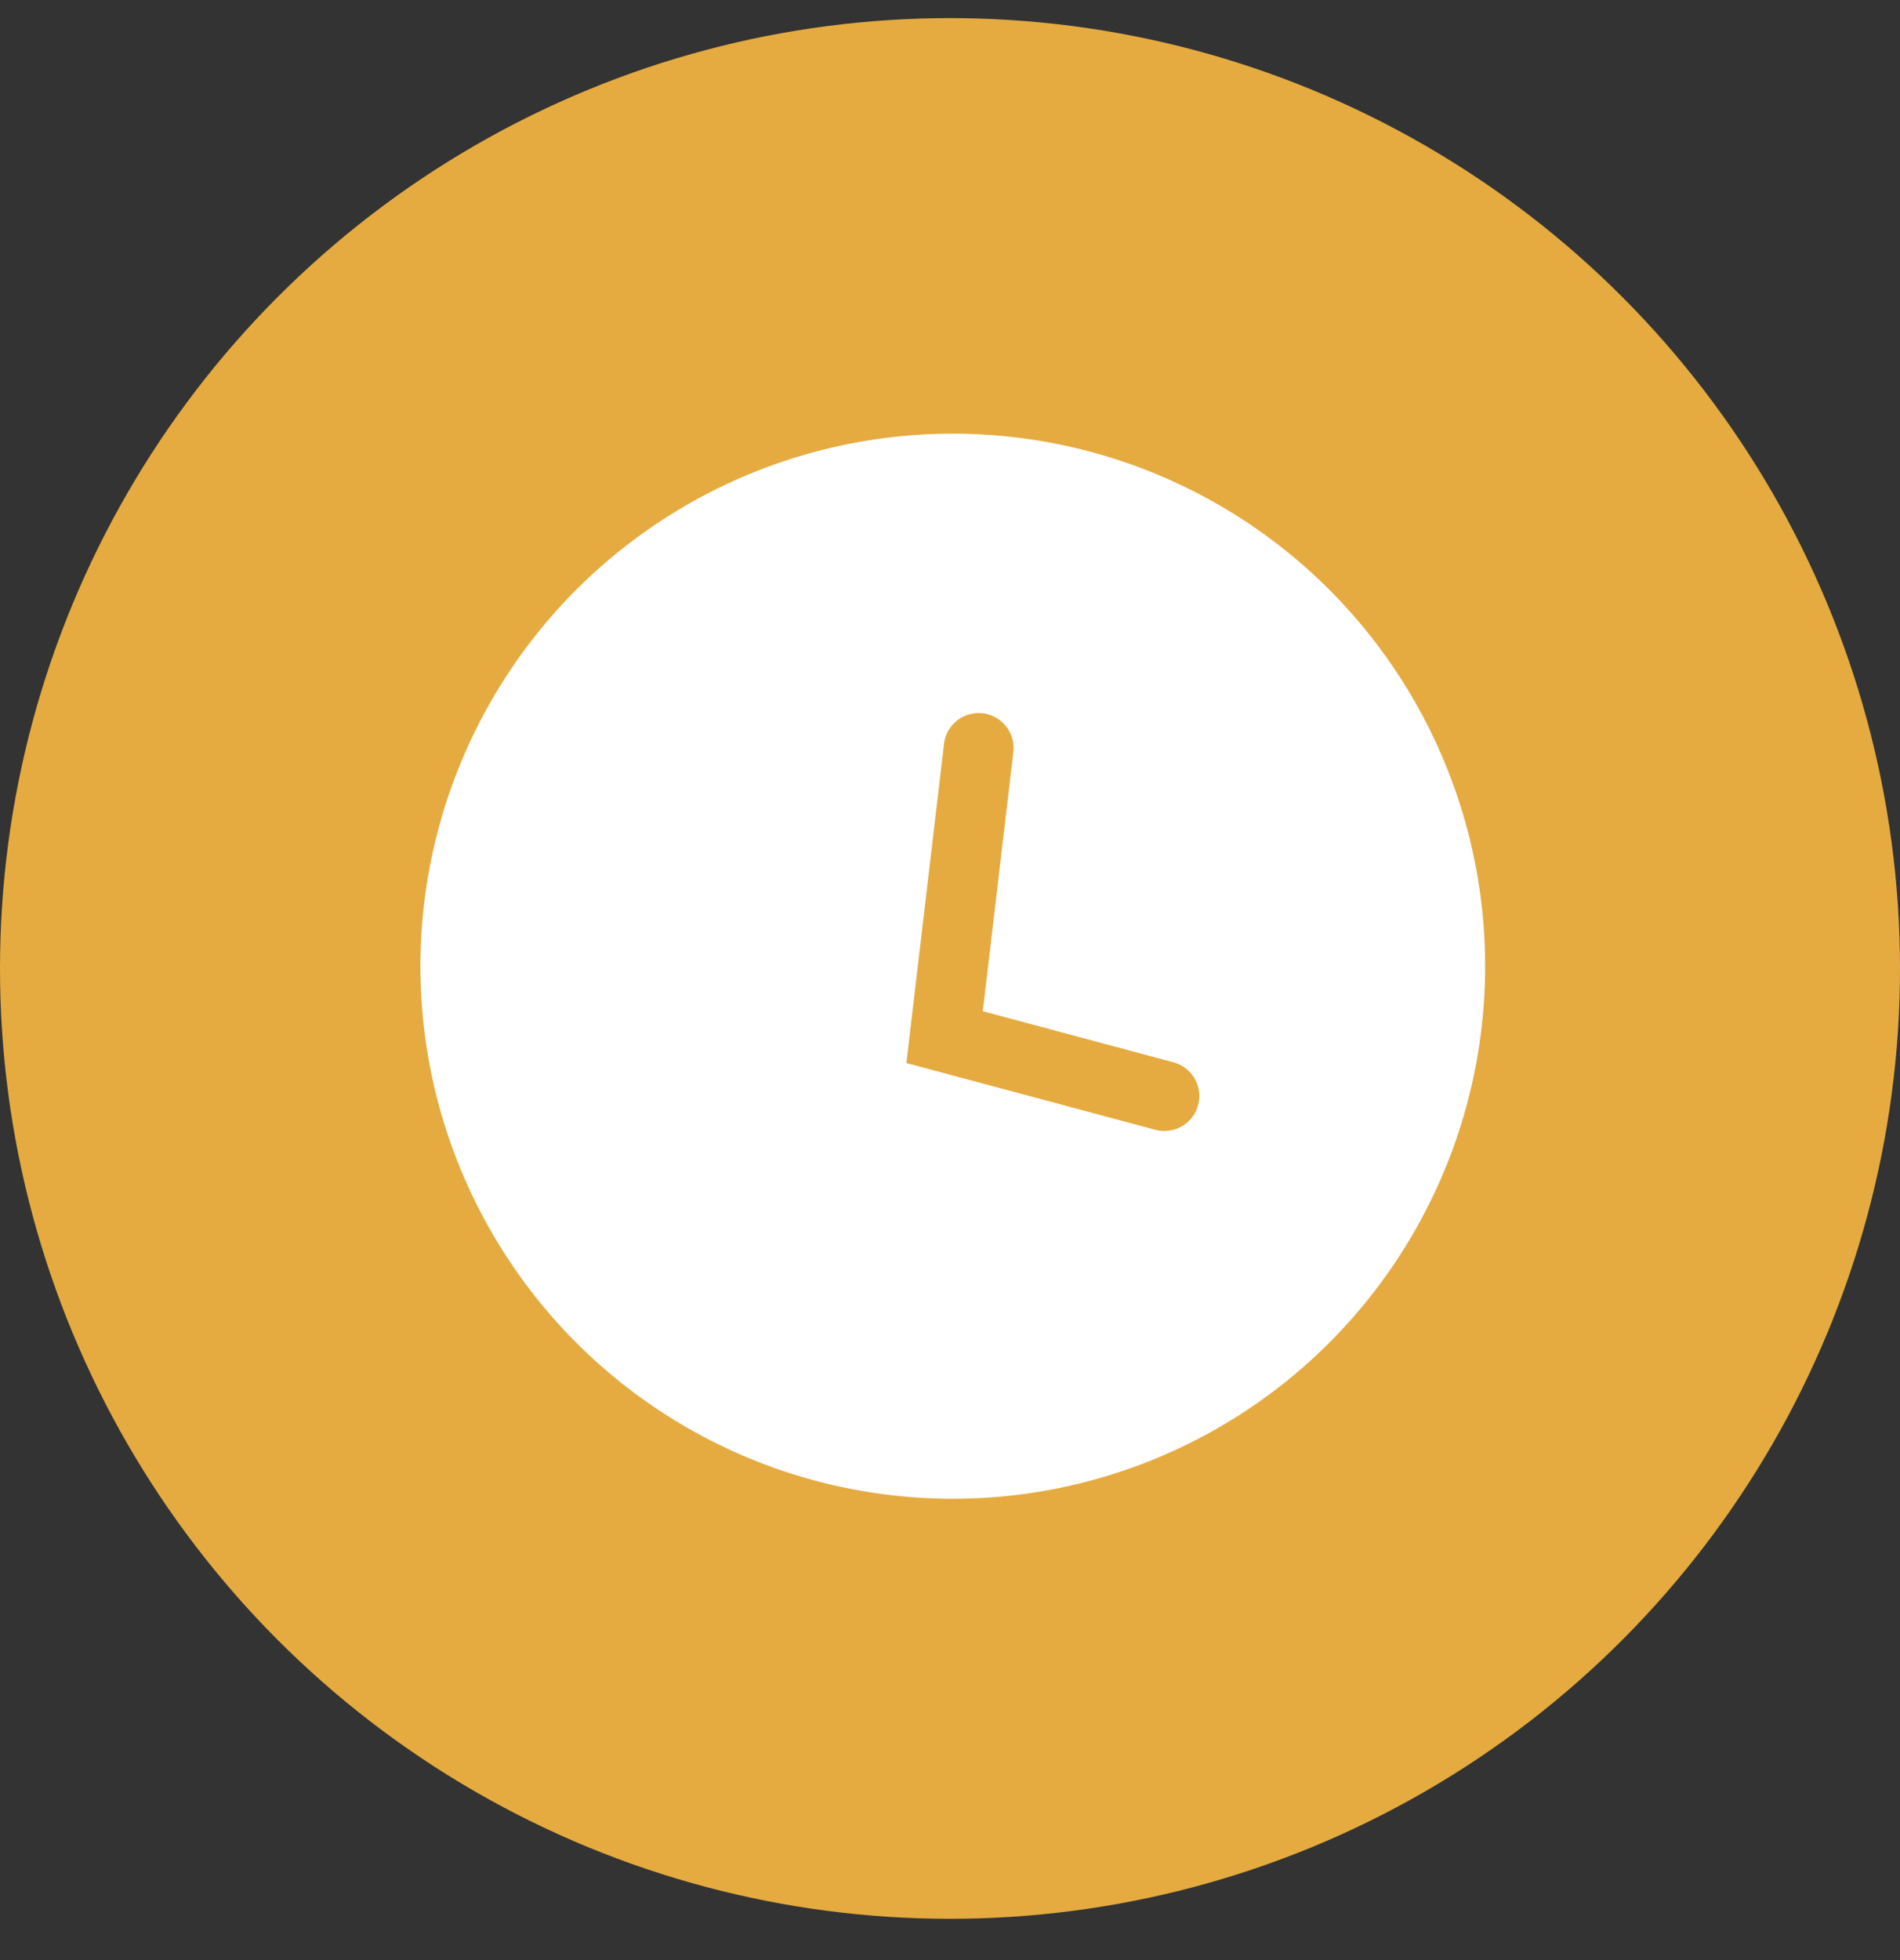
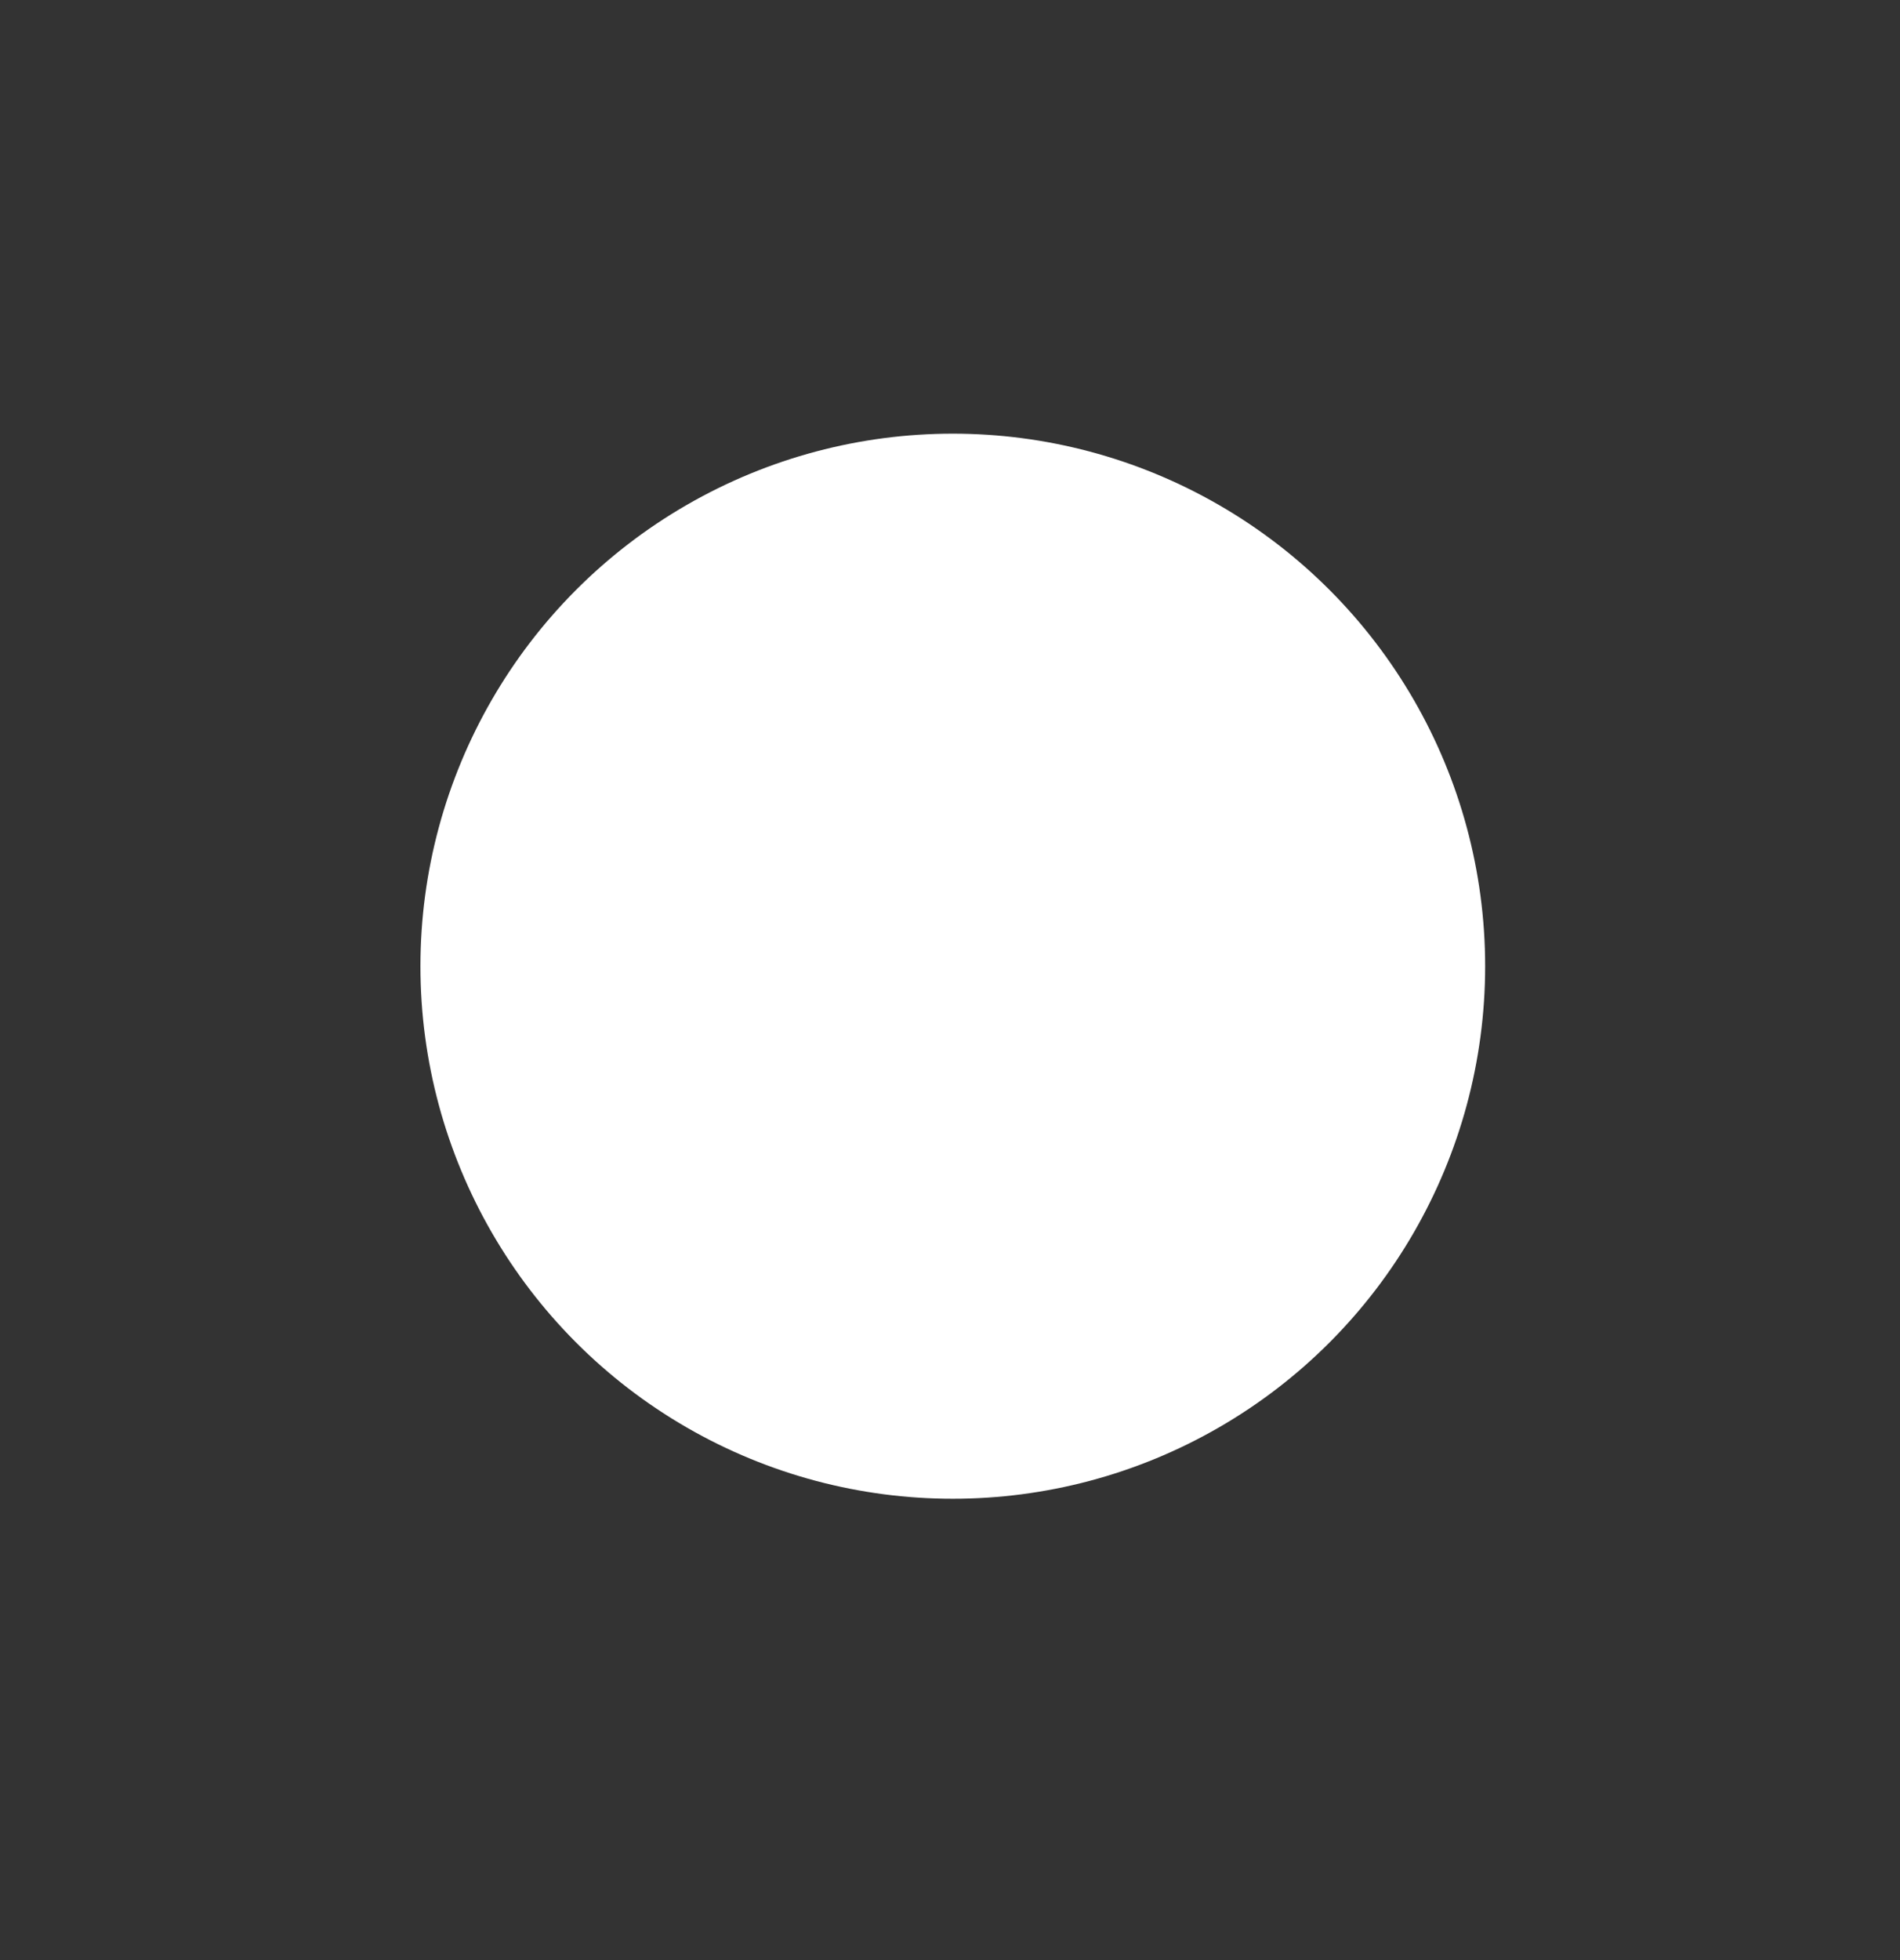
<svg xmlns="http://www.w3.org/2000/svg" width="32" height="33" viewBox="0 0 32 33" fill="none">
  <rect x="0" y="0" width="32" height="33" fill="#333333" stroke="none" />
-   <circle cx="16" cy="16.305" r="16" fill="#E5AB40" />
  <circle cx="16.047" cy="16.267" r="8.966" fill="white" />
-   <path d="M16.483 12.593L15.909 17.461L19.611 18.453" stroke="#E5AB40" stroke-width="1.176" stroke-linecap="round" />
</svg>